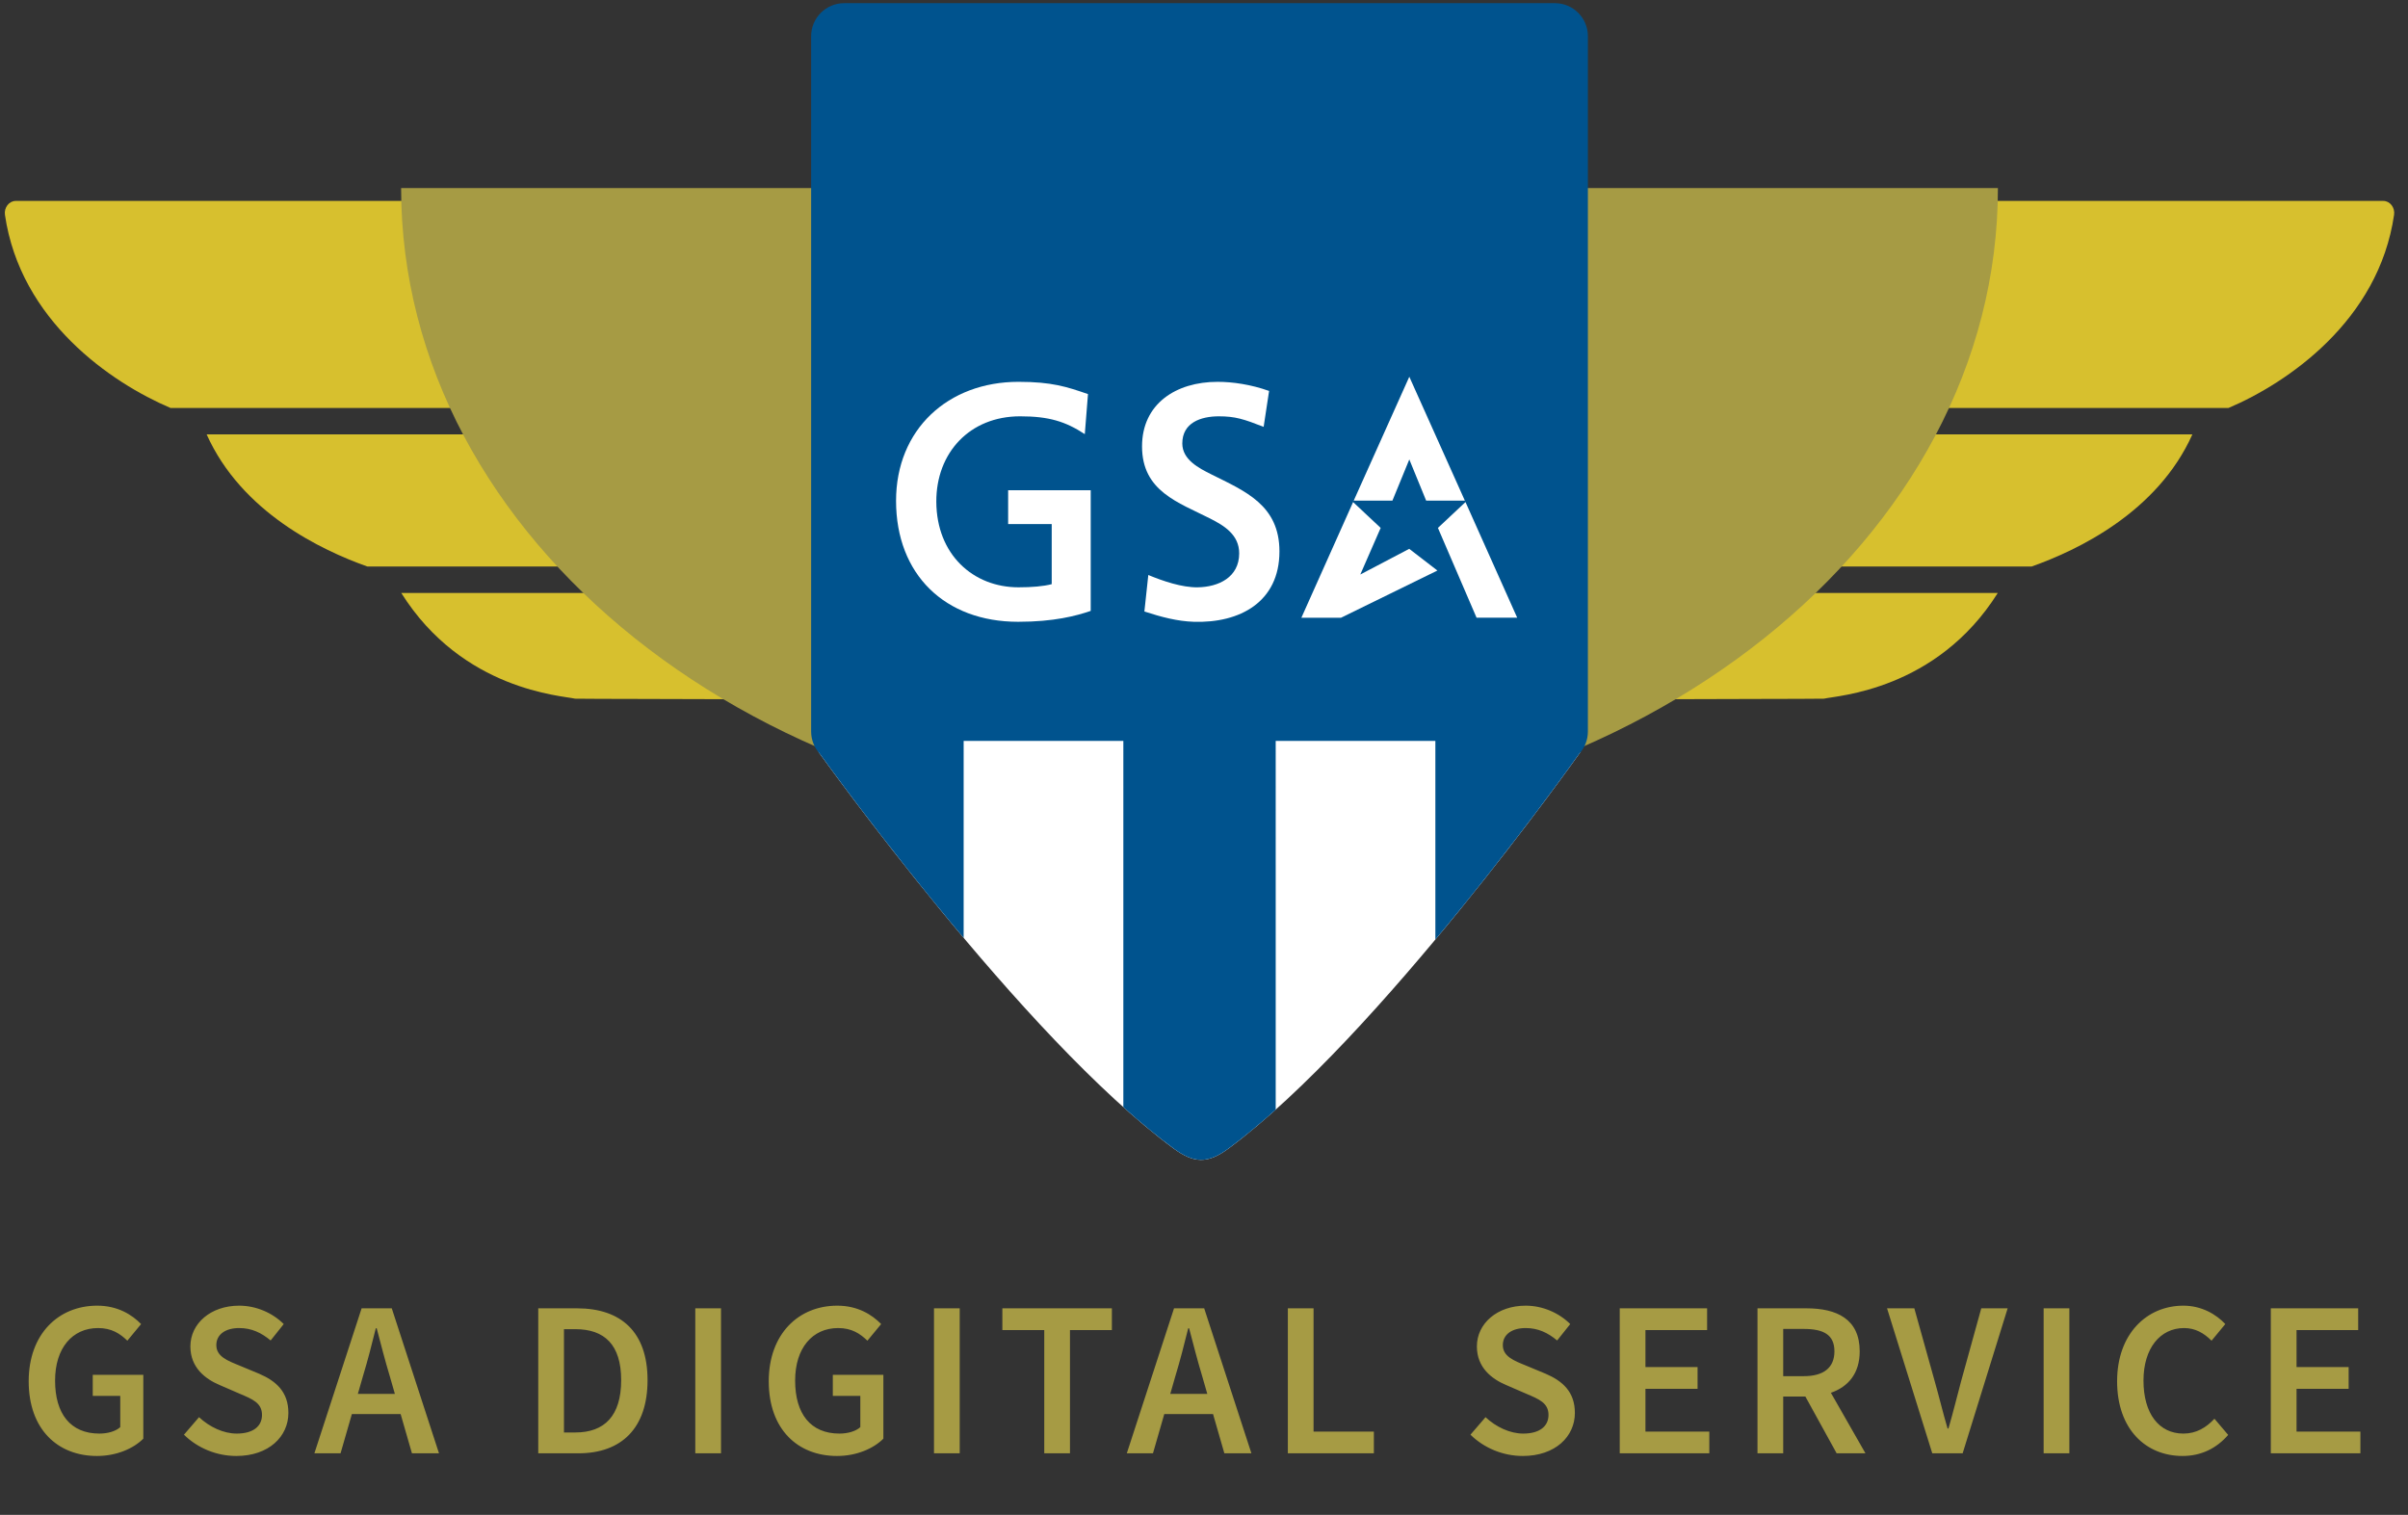
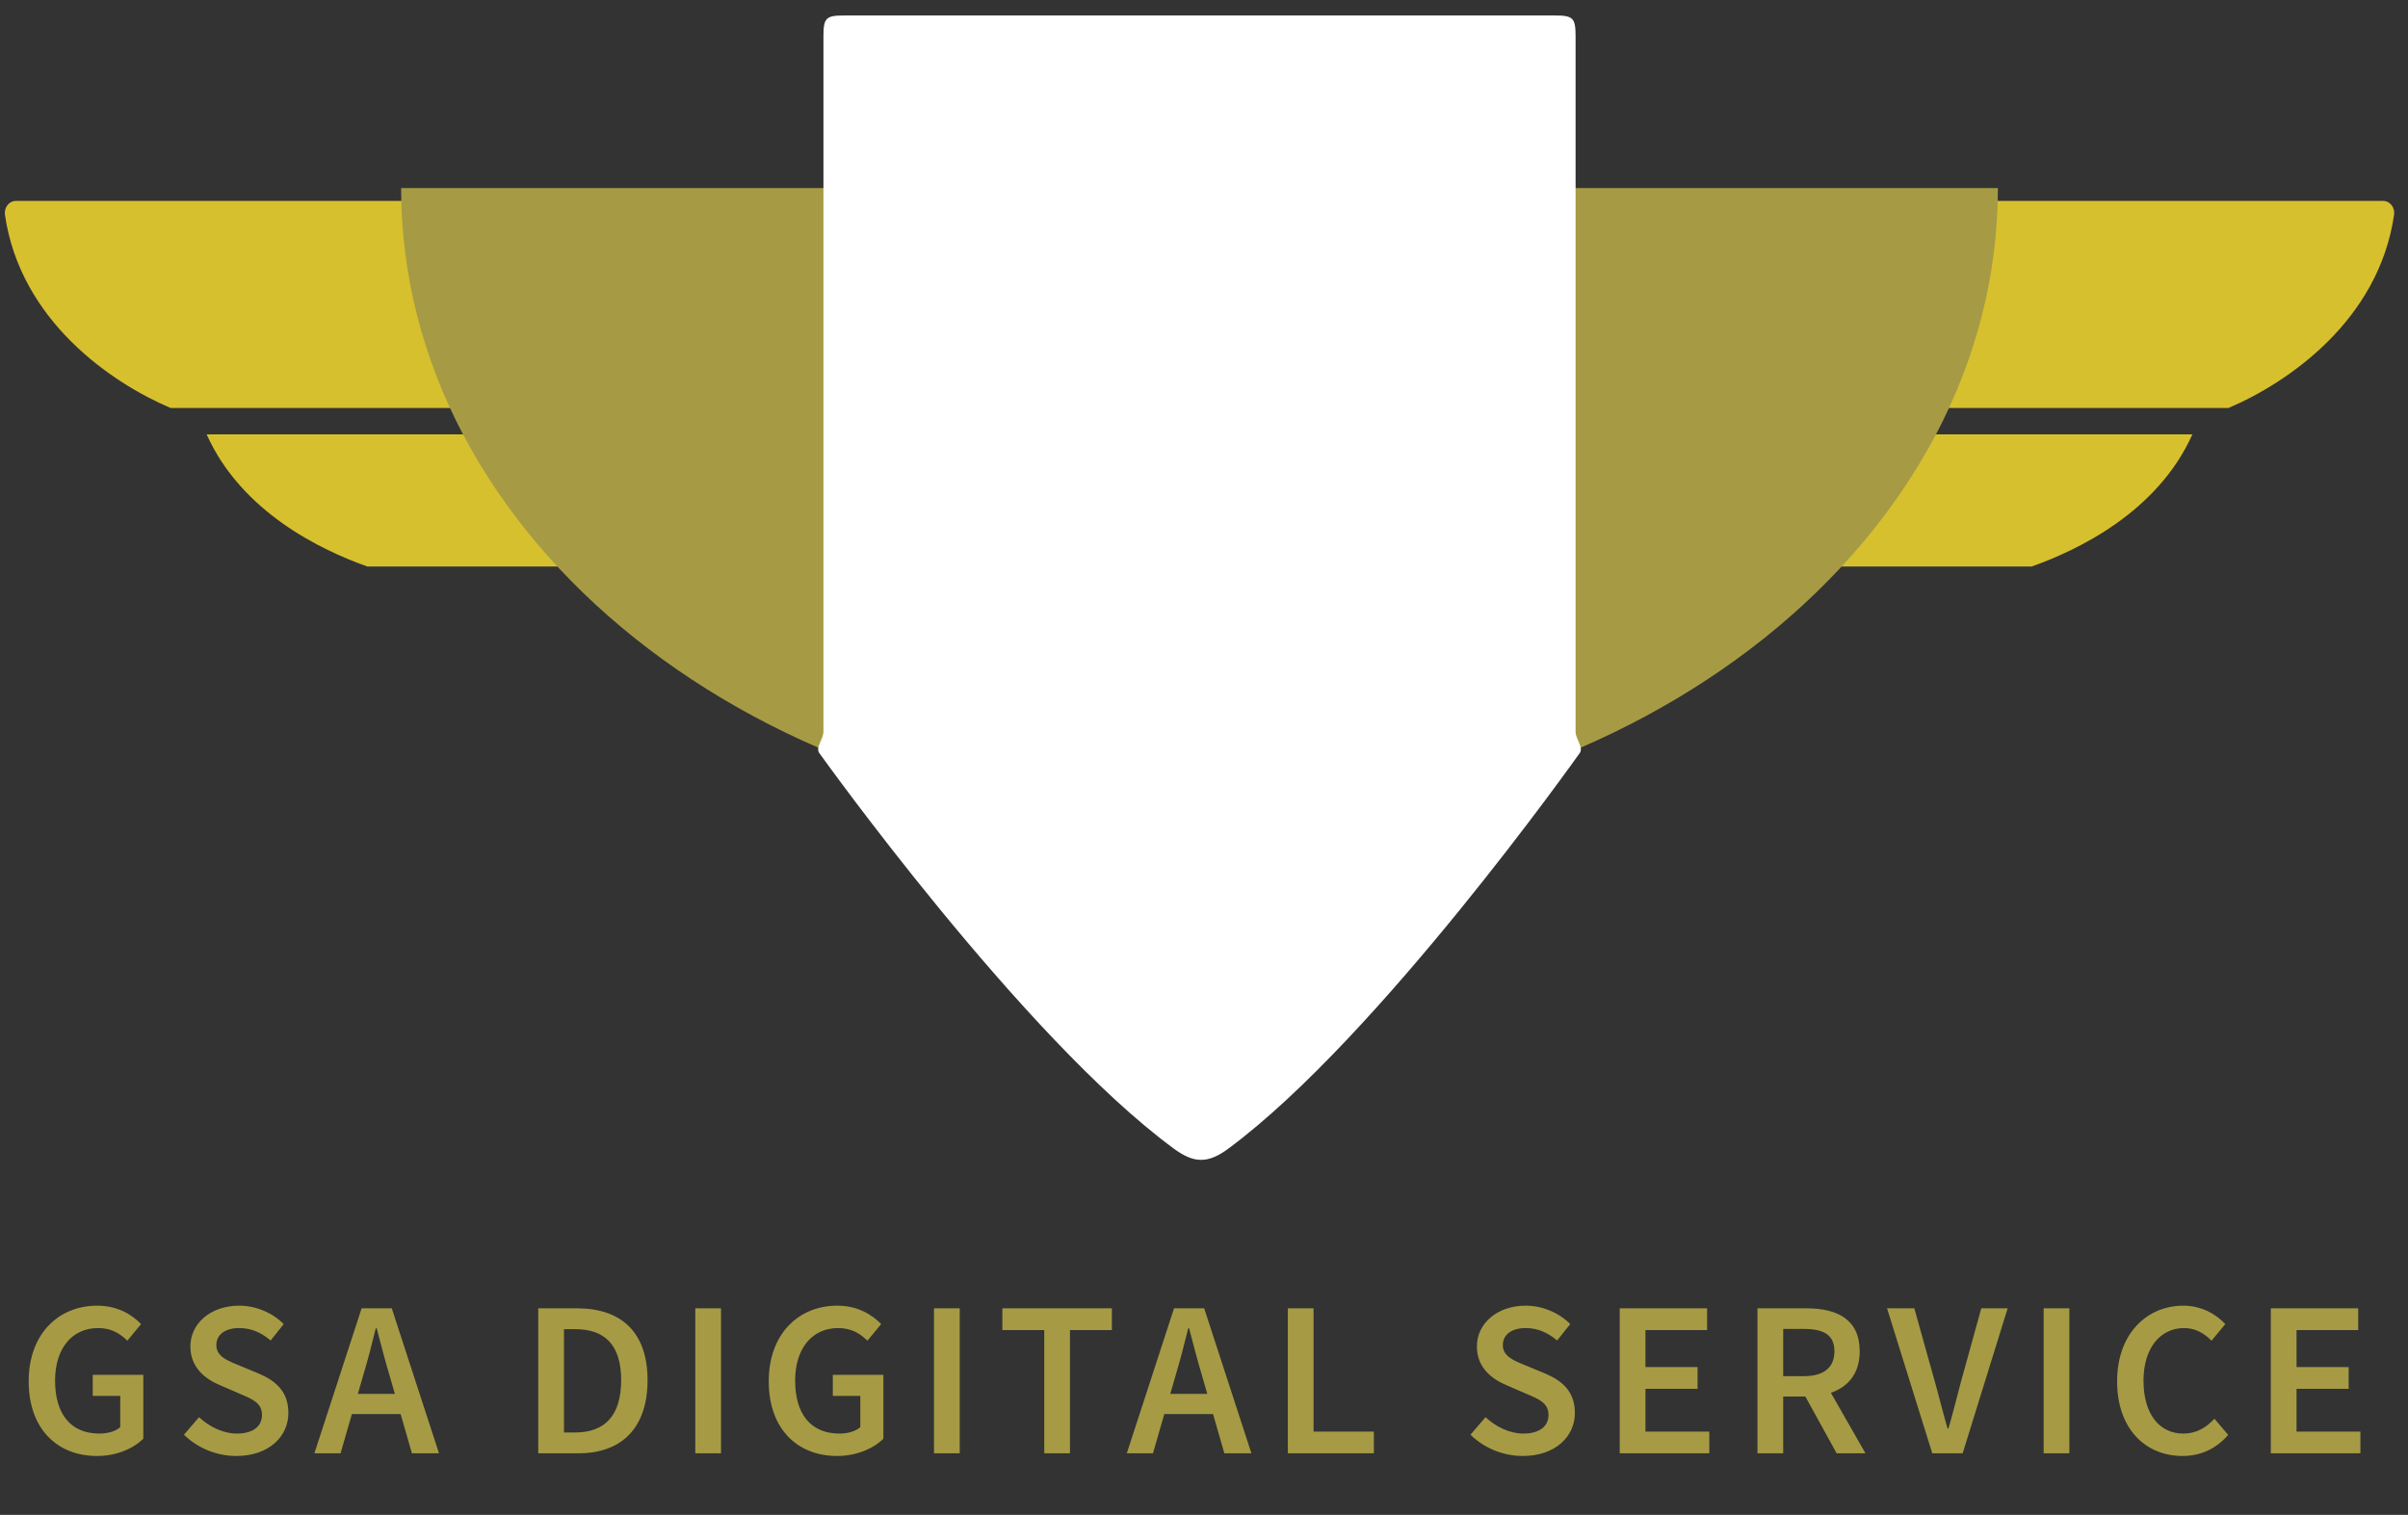
<svg xmlns="http://www.w3.org/2000/svg" width="391px" height="246px" viewBox="0 0 391 246" version="1.1">
  <rect x="0" y="0" width="391" height="246" fill="#333333" stroke="none" />
  <title>gsads-logo</title>
  <desc>Created with Sketch.</desc>
  <defs />
  <g id="Page-1" stroke="none" stroke-width="1" fill="none" fill-rule="evenodd">
    <g id="usds-logo-ondark" transform="translate(-18, 0)">
      <path d="M404.986,32.628 L20.554,32.628 C19.472,32.628 18.634,33.697 18.804,34.885 C21.3,52.073 36.076,62.16 45.699,66.253 L379.844,66.253 C389.468,62.16 404.242,52.073 406.738,34.885 C406.912,33.697 406.07,32.628 404.986,32.628" id="Fill-25" fill="#D7C02E" />
      <path d="M77.65,91.993 L347.892,91.993 C355.367,89.347 368.323,83.179 373.988,70.541 L51.556,70.541 C57.221,83.179 70.175,89.347 77.65,91.993" id="Fill-26" fill="#D7C02E" />
-       <path d="M111.377,113.457 C111.475,113.485 119.507,113.494 119.611,113.494 C122.208,113.504 158.323,113.629 212.772,113.686 C267.221,113.629 303.334,113.504 305.932,113.494 C306.037,113.494 314.068,113.485 314.167,113.457 C316.244,112.952 332.409,112.161 342.393,96.286 L83.153,96.286 C93.133,112.161 109.301,112.952 111.377,113.457" id="Fill-27" fill="#D7C02E" />
      <path d="M342.412,30.544 C342.412,87.649 284.369,133.937 212.772,133.937 C141.169,133.937 83.131,87.649 83.131,30.544" id="Fill-28" fill="#A69B44" />
      <path d="M151.708,5.878 L151.708,118.786 C151.708,120.149 150.226,121.459 151.157,122.452 C151.157,122.452 184.017,168.43 208.563,186.496 C211.836,188.906 214.085,189.023 217.491,186.496 C241.865,168.43 274.387,122.452 274.387,122.452 C275.317,121.459 273.835,120.149 273.835,118.786 L273.835,5.878 C273.835,2.916 273.436,2.514 270.474,2.514 L155.071,2.514 C152.11,2.514 151.708,2.916 151.708,5.878" id="Fill-29" fill="#FFFFFF" />
-       <path d="M207.307,23.988 L195.306,25.73 L203.988,34.193 L201.935,46.145 L212.67,40.502 L223.403,46.145 L221.352,34.193 L230.037,25.73 L218.036,23.988 L212.67,13.112 L207.307,23.988 L207.307,23.988 Z M248.961,24.456 L241.562,25.53 L246.915,30.748 L245.651,38.121 L252.269,34.64 L258.888,38.121 L257.622,30.748 L262.979,25.53 L255.577,24.456 L252.269,17.75 L248.961,24.456 L248.961,24.456 Z M169.966,24.456 L162.565,25.53 L167.919,30.748 L166.655,38.121 L173.276,34.64 L179.893,38.121 L178.631,30.748 L183.983,25.53 L176.583,24.456 L173.276,17.75 L169.966,24.456 L169.966,24.456 Z M155.071,0.514 L270.474,0.514 C273.436,0.514 275.835,2.916 275.835,5.878 L275.835,118.786 C275.835,120.149 275.318,121.459 274.387,122.452 C274.387,122.452 264.259,136.772 251.069,152.569 L251.069,60.724 L225.142,60.724 L225.144,180.195 C222.537,182.53 219.973,184.657 217.491,186.496 C214.085,189.023 211.837,188.906 208.563,186.496 C205.923,184.553 203.186,182.285 200.403,179.788 L200.405,60.724 L174.476,60.724 L174.473,152.295 C161.273,136.607 151.157,122.452 151.157,122.452 C150.226,121.459 149.709,120.149 149.709,118.786 L149.709,5.878 C149.709,2.916 152.11,0.514 155.071,0.514 L155.071,0.514 Z" id="Fill-30" fill="#00538E" />
    </g>
    <g id="gsa_logo" transform="translate(137, 3)">
-       <rect id="Rectangle-path" fill="#00538E" x="0" y="0" width="116.996" height="117.314" />
      <path d="M70.75,86.542 C70.75,94.773 64.292,98.209 56.844,97.971 C54.2,97.885 51.625,97.216 48.82,96.3 L49.456,90.374 C51.83,91.353 54.907,92.413 57.484,92.373 C60.85,92.321 64.213,90.757 64.213,86.857 C64.213,83.853 61.81,82.375 59.486,81.198 C54.348,78.589 48.439,76.777 48.439,69.489 C48.439,62.599 53.914,59.005 60.701,59.005 C63.168,59.005 66.114,59.434 69.07,60.483 L68.184,66.318 C64.965,65.054 63.558,64.605 60.914,64.605 C57.986,64.605 54.977,65.635 54.977,69.016 C54.977,71.658 57.685,73.029 59.7,74.036 C65.158,76.761 70.75,79 70.75,86.542" id="Shape" fill="#FFFFFF" />
      <path d="M40.105,96.202 C37.736,97.013 34.109,97.971 28.322,97.971 C16.447,97.971 8.498,90.288 8.498,78.329 C8.498,66.726 16.935,59.004 28.375,59.004 C33.808,59.004 36.23,59.811 39.662,60.996 L39.145,67.496 C35.986,65.43 33.297,64.604 28.639,64.604 C20.458,64.604 14.997,70.529 15.035,78.486 C15.074,87.049 21.019,92.372 28.375,92.372 C30.569,92.372 32.432,92.212 33.772,91.86 L33.772,82.105 L26.697,82.105 L26.697,76.607 L40.105,76.607 L40.105,96.202" id="Shape" fill="#FFFFFF" />
      <polyline id="Shape" fill="#FFFFFF" points="91.837 58.178 100.857 78.293 94.572 78.293 91.837 71.608 89.096 78.293 82.813 78.293 91.837 58.178" />
      <polyline id="Shape" fill="#FFFFFF" points="100.96 78.528 109.356 97.309 102.758 97.309 96.483 82.725 100.96 78.528" />
      <polyline id="Shape" fill="#FFFFFF" points="82.71 78.531 87.186 82.727 83.879 90.293 91.824 86.123 96.398 89.648 80.754 97.31 74.313 97.31 82.71 78.531" />
    </g>
    <path d="M15.746,236.432 C18.95,236.432 21.686,235.208 23.27,233.624 L23.27,223.256 L15.062,223.256 L15.062,226.676 L19.526,226.676 L19.526,231.752 C18.77,232.436 17.474,232.796 16.142,232.796 C11.426,232.796 8.942,229.556 8.942,224.192 C8.942,218.9 11.75,215.66 15.926,215.66 C18.122,215.66 19.49,216.56 20.678,217.712 L22.91,215.012 C21.434,213.5 19.13,212.024 15.782,212.024 C9.518,212.024 4.658,216.596 4.658,224.3 C4.658,232.112 9.374,236.432 15.746,236.432 L15.746,236.432 Z M38.366,236.432 C43.658,236.432 46.826,233.264 46.826,229.448 C46.826,226.028 44.846,224.264 42.074,223.076 L38.87,221.744 C36.926,220.952 35.126,220.268 35.126,218.432 C35.126,216.704 36.602,215.66 38.834,215.66 C40.85,215.66 42.434,216.416 43.946,217.676 L46.07,215.012 C44.234,213.176 41.57,212.024 38.834,212.024 C34.226,212.024 30.914,214.904 30.914,218.648 C30.914,222.104 33.362,223.94 35.666,224.912 L38.906,226.316 C41.03,227.216 42.542,227.828 42.542,229.772 C42.542,231.608 41.102,232.796 38.438,232.796 C36.278,232.796 34.01,231.716 32.318,230.132 L29.87,232.976 C32.102,235.172 35.198,236.432 38.366,236.432 L38.366,236.432 Z M58.934,223.472 C59.69,220.988 60.374,218.324 61.022,215.696 L61.166,215.696 C61.85,218.288 62.534,220.988 63.29,223.472 L64.118,226.352 L58.106,226.352 L58.934,223.472 Z M51.05,236 L55.298,236 L57.134,229.628 L65.054,229.628 L66.89,236 L71.282,236 L63.614,212.456 L58.718,212.456 L51.05,236 Z M87.398,236 L93.914,236 C100.898,236 105.146,231.932 105.146,224.12 C105.146,216.344 100.898,212.456 93.698,212.456 L87.398,212.456 L87.398,236 Z M91.574,232.616 L91.574,215.84 L93.41,215.84 C98.162,215.84 100.862,218.36 100.862,224.12 C100.862,229.916 98.162,232.616 93.41,232.616 L91.574,232.616 Z M112.898,236 L117.074,236 L117.074,212.456 L112.898,212.456 L112.898,236 Z M135.914,236.432 C139.118,236.432 141.854,235.208 143.438,233.624 L143.438,223.256 L135.23,223.256 L135.23,226.676 L139.694,226.676 L139.694,231.752 C138.938,232.436 137.642,232.796 136.31,232.796 C131.594,232.796 129.11,229.556 129.11,224.192 C129.11,218.9 131.918,215.66 136.094,215.66 C138.29,215.66 139.658,216.56 140.846,217.712 L143.078,215.012 C141.602,213.5 139.298,212.024 135.95,212.024 C129.686,212.024 124.826,216.596 124.826,224.3 C124.826,232.112 129.542,236.432 135.914,236.432 L135.914,236.432 Z M151.658,236 L155.834,236 L155.834,212.456 L151.658,212.456 L151.658,236 Z M169.562,236 L173.738,236 L173.738,215.984 L180.542,215.984 L180.542,212.456 L162.758,212.456 L162.758,215.984 L169.562,215.984 L169.562,236 Z M190.85,223.472 C191.606,220.988 192.29,218.324 192.938,215.696 L193.082,215.696 C193.766,218.288 194.45,220.988 195.206,223.472 L196.034,226.352 L190.022,226.352 L190.85,223.472 Z M182.966,236 L187.214,236 L189.05,229.628 L196.97,229.628 L198.806,236 L203.198,236 L195.53,212.456 L190.634,212.456 L182.966,236 Z M209.114,236 L223.082,236 L223.082,232.472 L213.29,232.472 L213.29,212.456 L209.114,212.456 L209.114,236 Z M247.262,236.432 C252.554,236.432 255.722,233.264 255.722,229.448 C255.722,226.028 253.742,224.264 250.97,223.076 L247.766,221.744 C245.822,220.952 244.022,220.268 244.022,218.432 C244.022,216.704 245.498,215.66 247.73,215.66 C249.746,215.66 251.33,216.416 252.842,217.676 L254.966,215.012 C253.13,213.176 250.466,212.024 247.73,212.024 C243.122,212.024 239.81,214.904 239.81,218.648 C239.81,222.104 242.258,223.94 244.562,224.912 L247.802,226.316 C249.926,227.216 251.438,227.828 251.438,229.772 C251.438,231.608 249.998,232.796 247.334,232.796 C245.174,232.796 242.906,231.716 241.214,230.132 L238.766,232.976 C240.998,235.172 244.094,236.432 247.262,236.432 L247.262,236.432 Z M263.006,236 L277.55,236 L277.55,232.472 L267.182,232.472 L267.182,225.524 L275.642,225.524 L275.642,221.996 L267.182,221.996 L267.182,215.984 L277.19,215.984 L277.19,212.456 L263.006,212.456 L263.006,236 Z M285.374,236 L289.55,236 L289.55,226.784 L293.15,226.784 L298.226,236 L302.906,236 L297.29,226.172 C300.098,225.2 301.97,223.04 301.97,219.44 C301.97,214.184 298.226,212.456 293.33,212.456 L285.374,212.456 L285.374,236 Z M289.55,223.472 L289.55,215.804 L292.898,215.804 C296.102,215.804 297.866,216.74 297.866,219.44 C297.866,222.104 296.102,223.472 292.898,223.472 L289.55,223.472 Z M313.754,236 L318.686,236 L325.994,212.456 L321.71,212.456 L318.434,224.3 C317.714,226.964 317.174,229.268 316.382,231.968 L316.238,231.968 C315.446,229.268 314.906,226.964 314.15,224.3 L310.838,212.456 L306.41,212.456 L313.754,236 Z M331.838,236 L336.014,236 L336.014,212.456 L331.838,212.456 L331.838,236 Z M354.386,236.432 C357.41,236.432 359.894,235.208 361.802,233.012 L359.57,230.384 C358.238,231.824 356.618,232.796 354.53,232.796 C350.57,232.796 348.05,229.556 348.05,224.192 C348.05,218.9 350.786,215.66 354.638,215.66 C356.474,215.66 357.878,216.488 359.102,217.712 L361.334,215.012 C359.858,213.428 357.482,212.024 354.53,212.024 C348.59,212.024 343.766,216.596 343.766,224.3 C343.766,232.112 348.446,236.432 354.386,236.432 L354.386,236.432 Z M368.726,236 L383.27,236 L383.27,232.472 L372.902,232.472 L372.902,225.524 L381.362,225.524 L381.362,221.996 L372.902,221.996 L372.902,215.984 L382.91,215.984 L382.91,212.456 L368.726,212.456 L368.726,236 Z" id="GSADS-text-color-outlines" fill="#A69B44" />
  </g>
</svg>